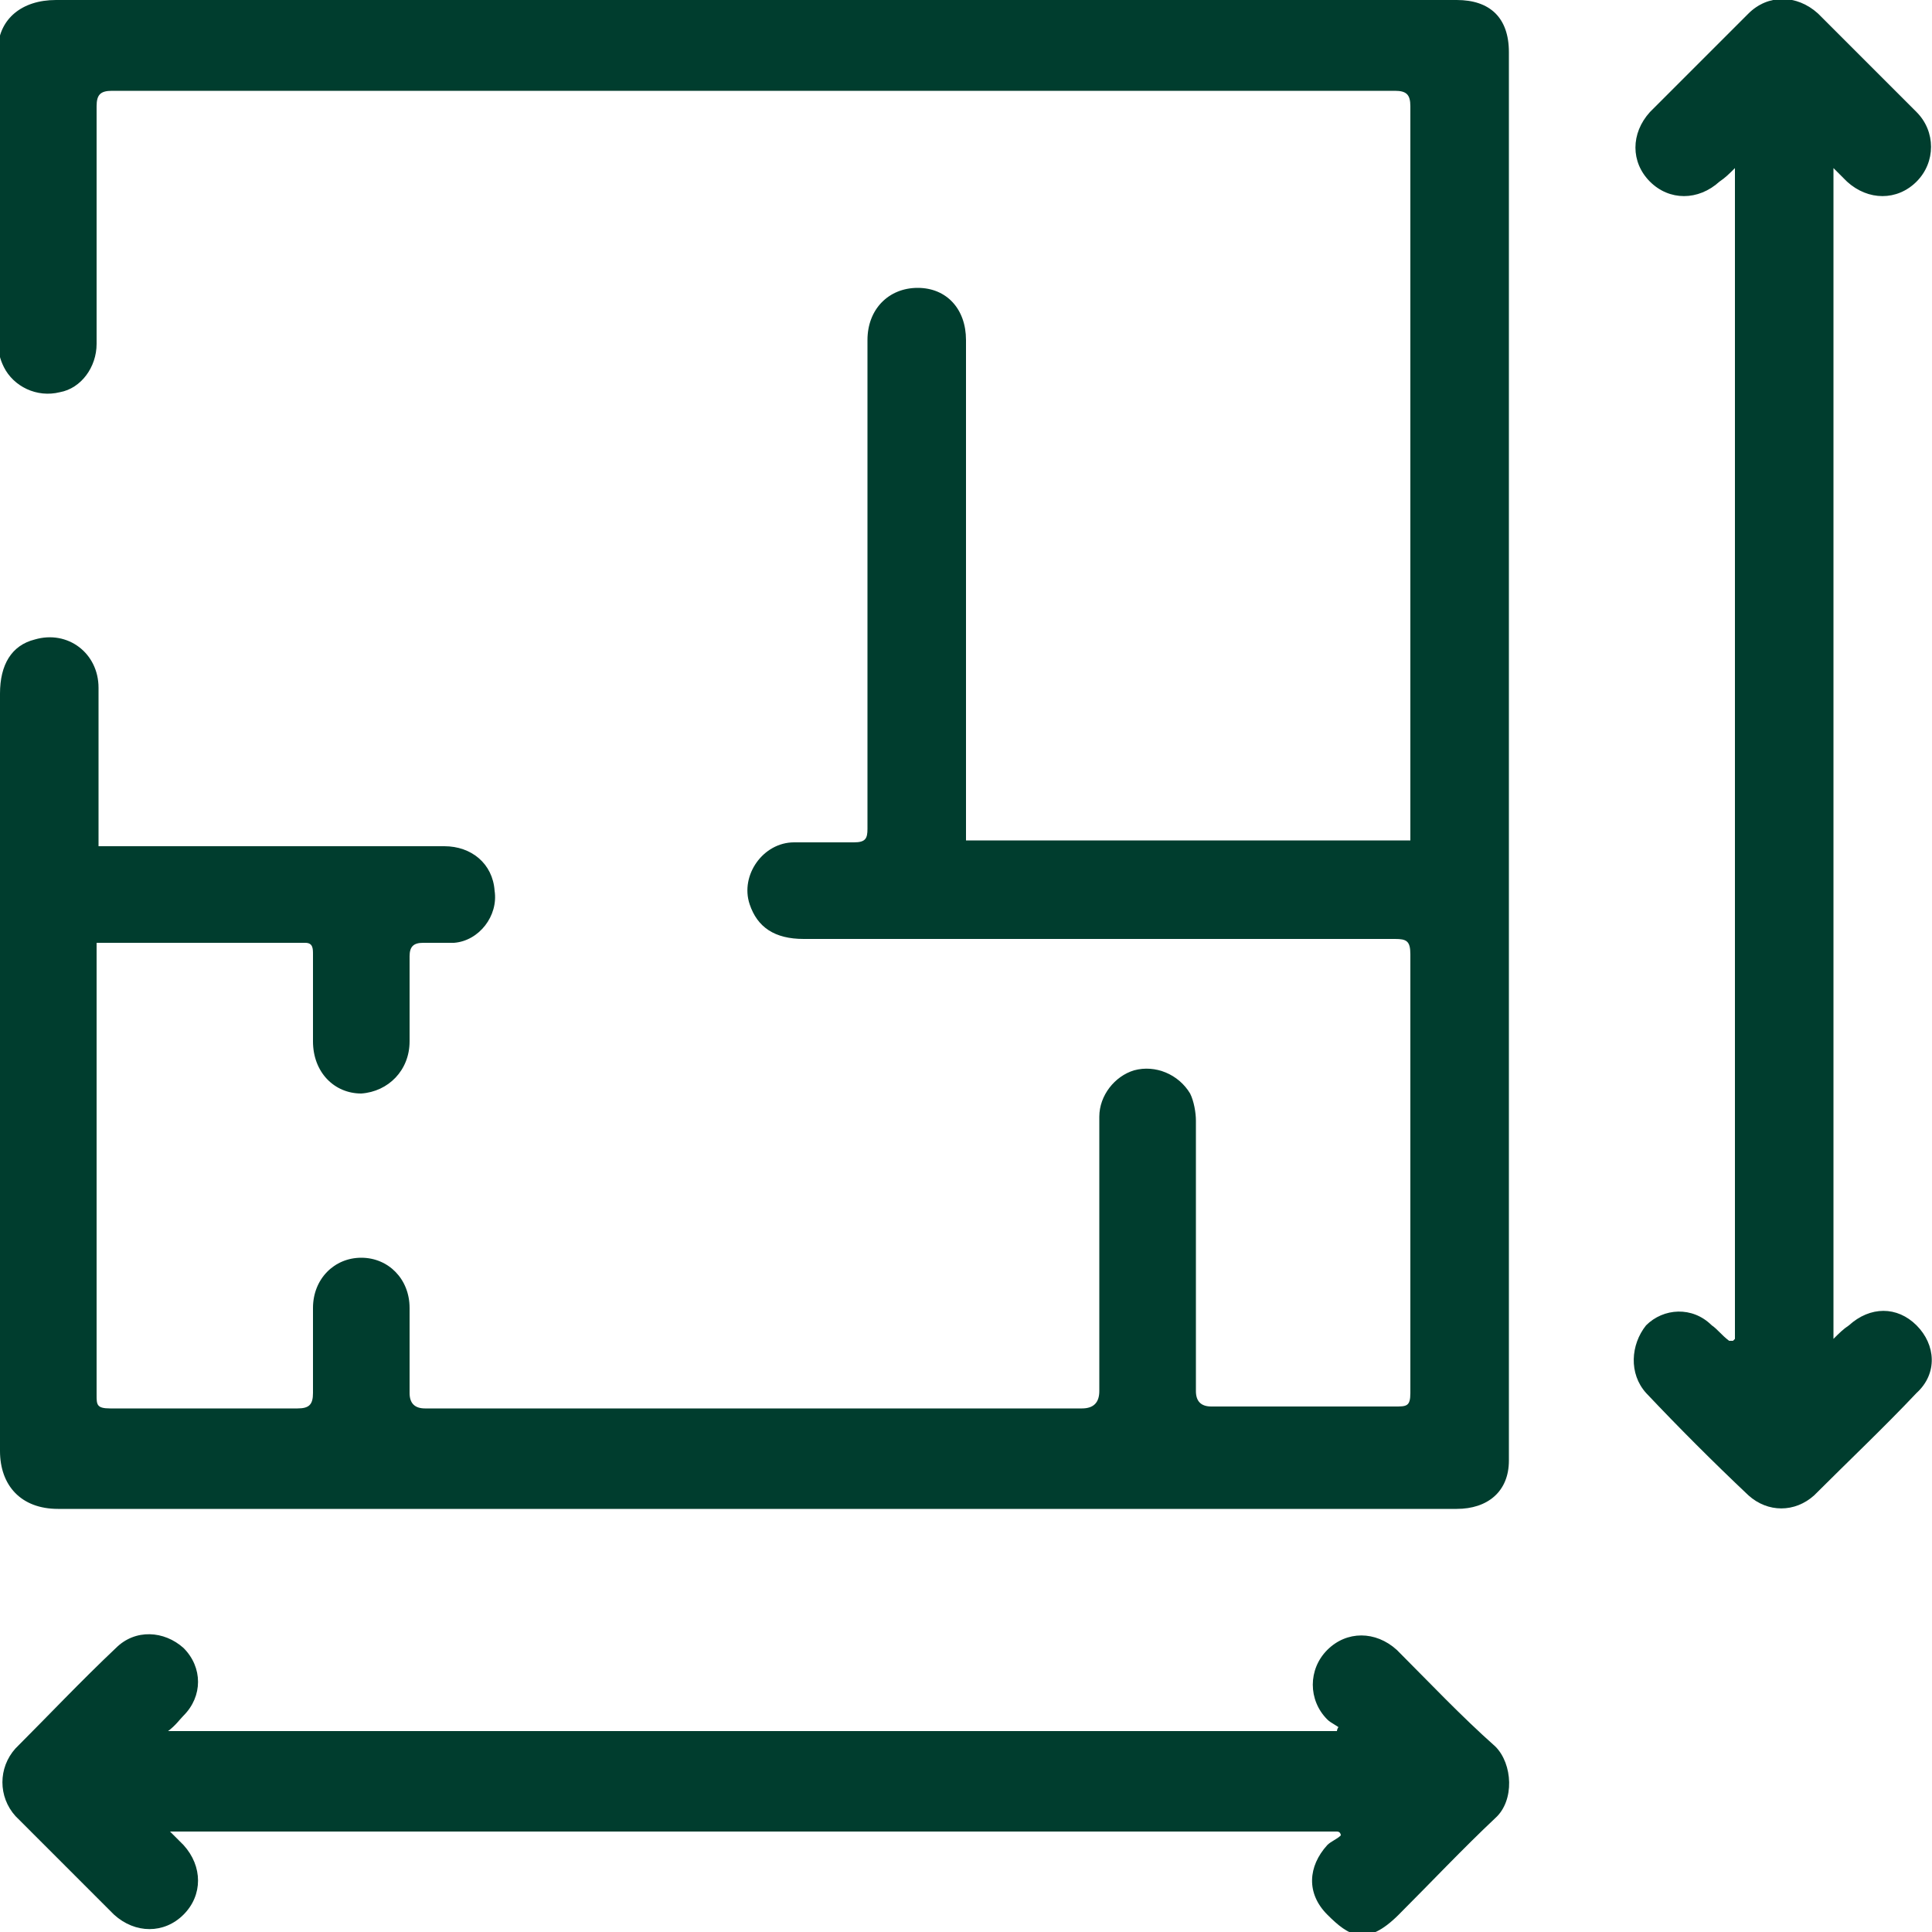
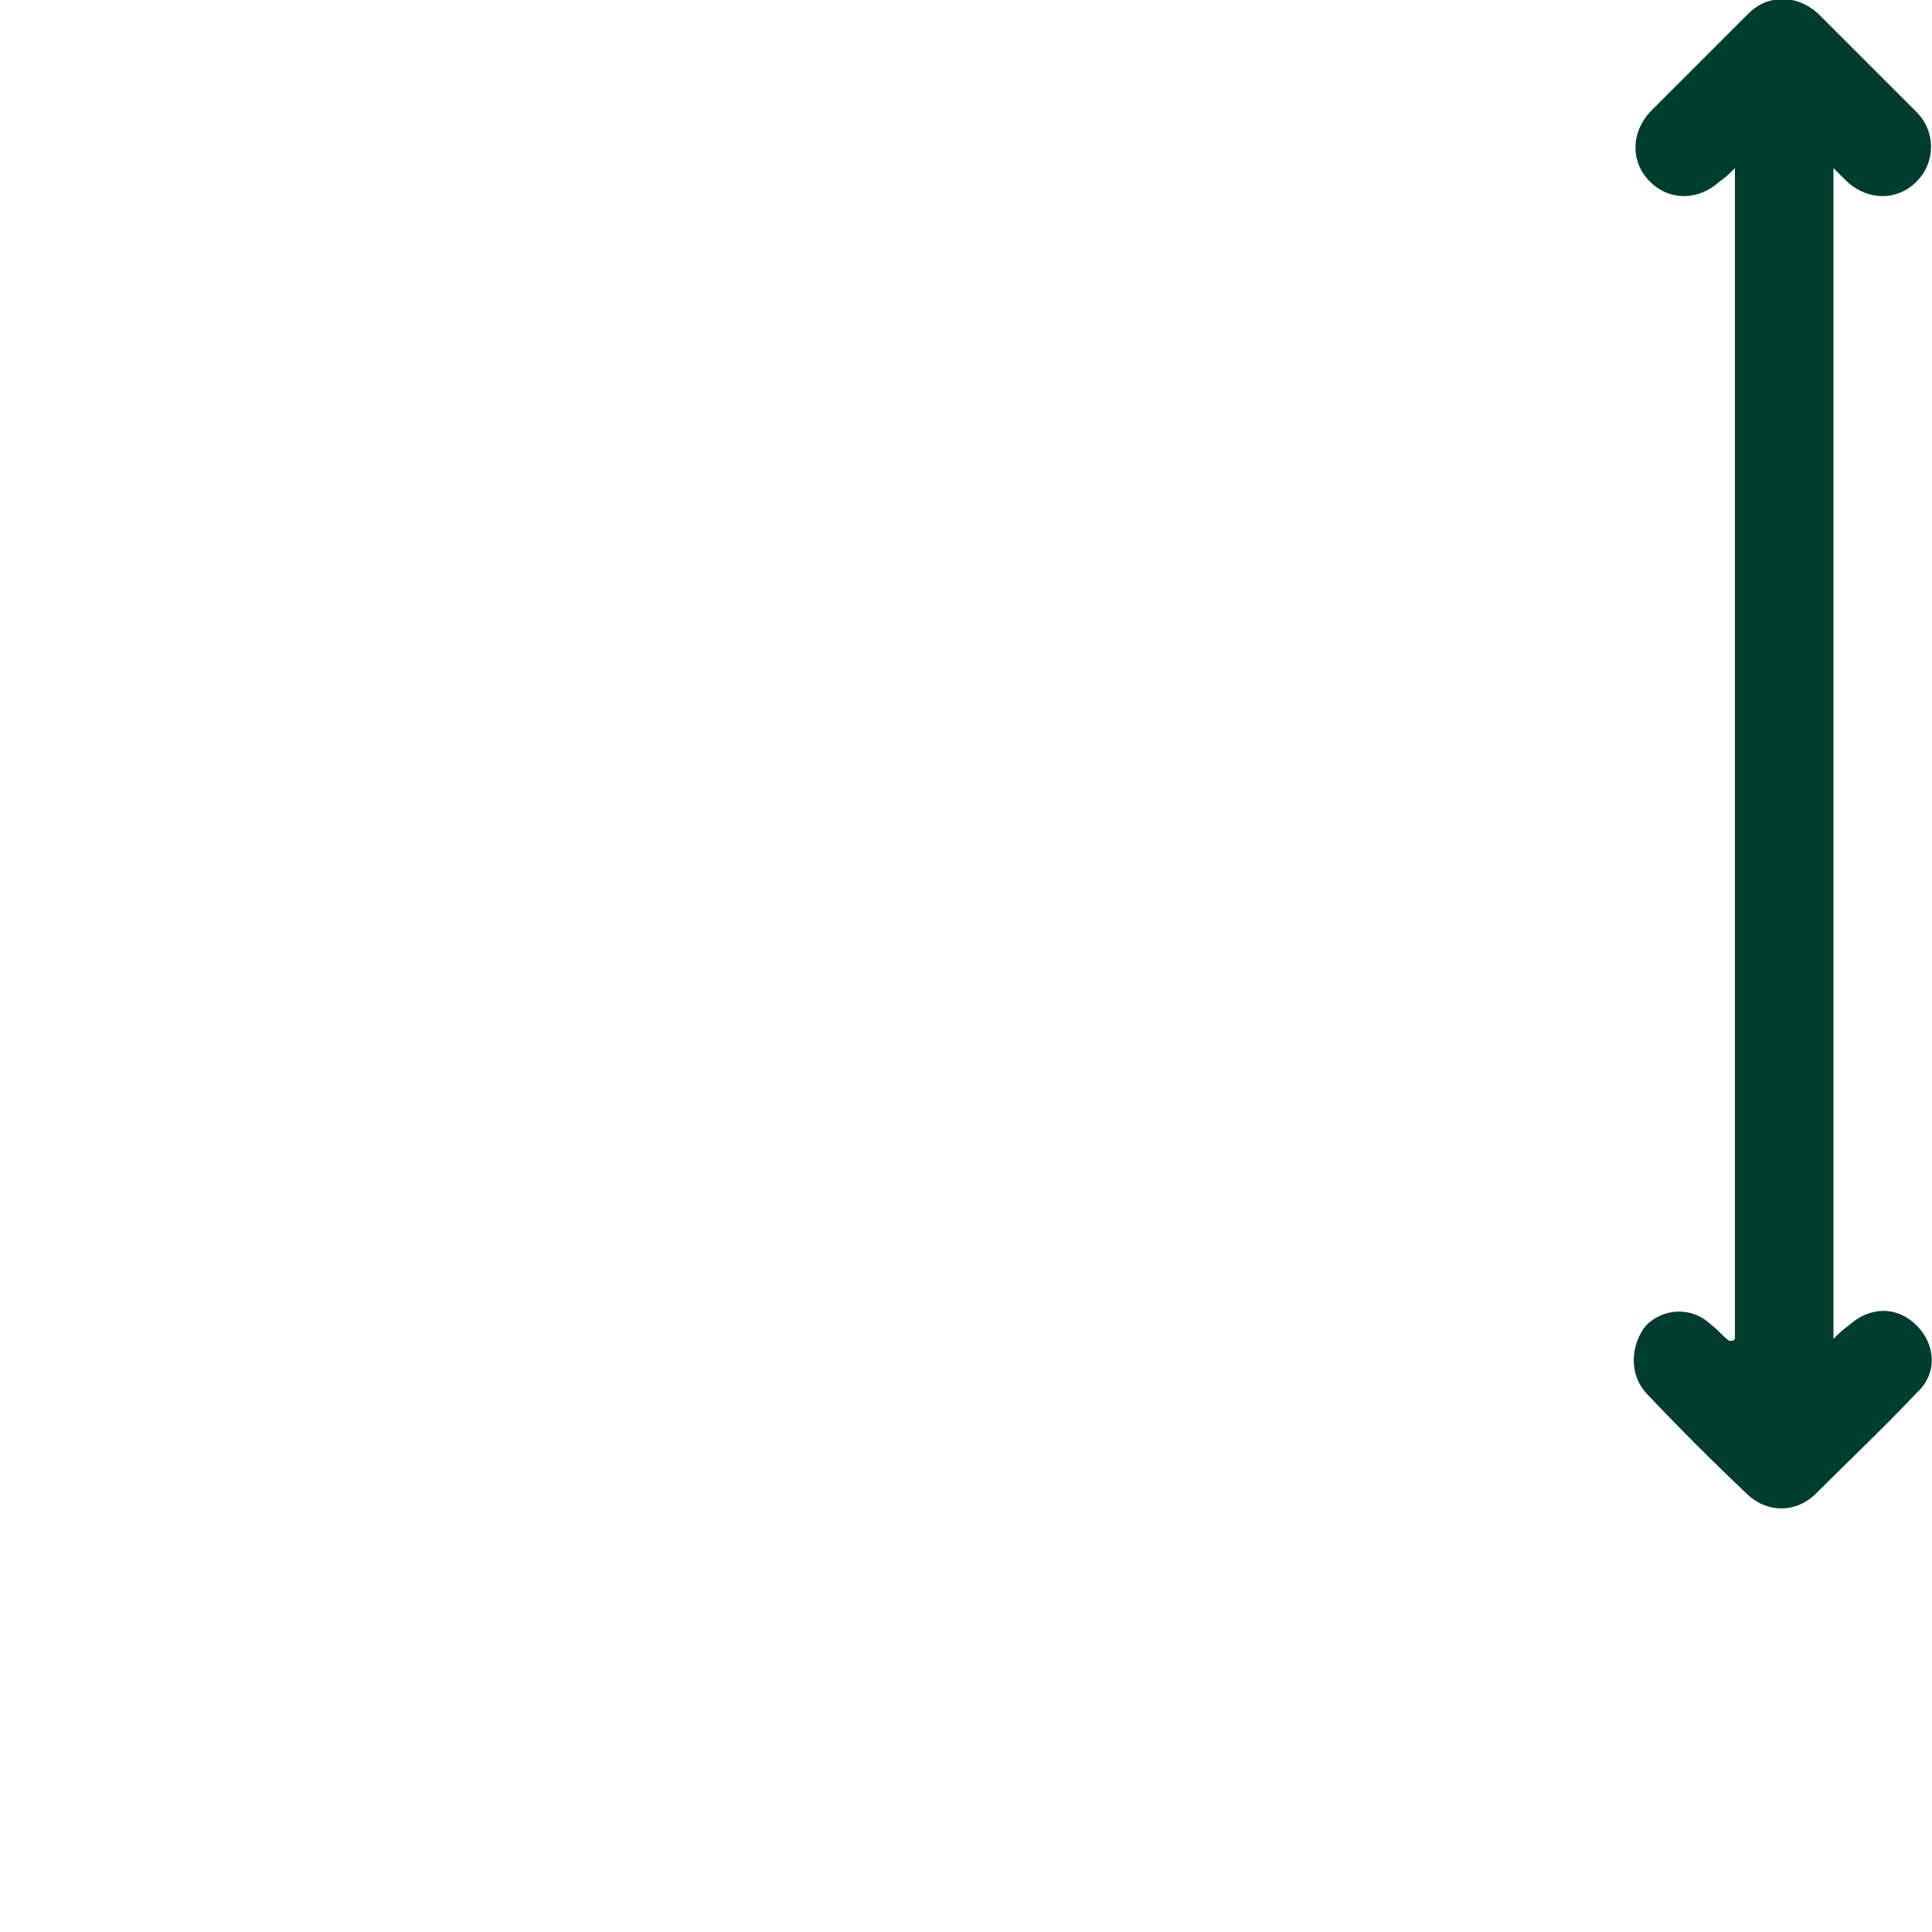
<svg xmlns="http://www.w3.org/2000/svg" version="1.1" viewBox="0 0 100 100">
  <defs>
    <style>
      .cls-1 {
        fill: #003d2e;
      }
    </style>
  </defs>
  <g>
    <g id="Layer_1">
      <g id="Layer_1-2" data-name="Layer_1">
        <g>
-           <path class="cls-1" d="M5.1,43.8h17.9c1.4,0,2.5.9,2.6,2.3.2,1.3-.8,2.6-2.1,2.7h-1.6c-.5,0-.7.2-.7.7v4.4c0,1.5-1.1,2.6-2.5,2.7-1.4,0-2.5-1.1-2.5-2.7v-4.5c0-.3,0-.6-.4-.6H5v23.4c0,.5,0,.7.7.7h9.7c.6,0,.8-.2.8-.8v-4.4c0-1.5,1.1-2.6,2.5-2.6s2.5,1.1,2.5,2.6v4.4q0,.8.8.8h34q.9,0,.9-.9v-14.2c0-1.1.8-2.1,1.8-2.4,1.1-.3,2.3.2,2.9,1.2.2.4.3,1,.3,1.4v14q0,.8.8.8h9.5c.6,0,.8,0,.8-.7v-22.7c0-.7-.2-.8-.8-.8h-30.6c-1.5,0-2.4-.6-2.8-1.8-.5-1.5.7-3.2,2.3-3.2h3.1c.6,0,.7-.2.7-.7v-25.3c0-1.6,1.1-2.7,2.6-2.7s2.5,1.1,2.5,2.7v25.9h23V5.5c0-.6-.2-.8-.8-.8H5.8c-.6,0-.8.2-.8.8v12.3c0,1.2-.8,2.3-1.9,2.5-1.2.3-2.4-.3-2.9-1.3C0,18.6-.1,18.2-.1,17.7V2.4C0,1,1.1,0,2.9,0h72.5c1.7,0,2.7.9,2.7,2.7v72.9c0,1.6-1.1,2.5-2.7,2.5H3c-1.9,0-3-1.2-3-3v-39.2c0-1.5.6-2.5,1.8-2.8,1.7-.5,3.3.7,3.3,2.5v8.2Z" />
          <path class="cls-1" d="M89.8,69.3V8.7c-.3.3-.5.5-.8.7-1.1,1-2.6,1-3.6,0s-1-2.5,0-3.6c1.7-1.7,3.4-3.4,5.1-5.1,1-1,2.5-1,3.6,0,1.7,1.7,3.4,3.4,5.1,5.1,1,1,1,2.6,0,3.6s-2.5,1-3.6,0c-.2-.2-.4-.4-.7-.7v60.6c.3-.3.5-.5.8-.7,1.1-1,2.5-1,3.5,0s1.1,2.5,0,3.5c-1.7,1.8-3.5,3.5-5.3,5.3-1,.9-2.4.9-3.4,0-1.8-1.7-3.6-3.5-5.3-5.3-.9-1-.8-2.5,0-3.5.9-.9,2.4-1,3.4,0,.3.2.5.5.9.8h.2Z" />
-           <path class="cls-1" d="M69.4,89.5c-.2-.2-.5-.3-.7-.5-1-1-1-2.6,0-3.6s2.5-1,3.6,0c1.7,1.7,3.3,3.4,5.1,5,.9.9,1,2.8,0,3.7-1.7,1.6-3.3,3.3-5,5s-2.6,1.1-3.7,0-1-2.5,0-3.6c.2-.2.5-.3.7-.5,0,0,0-.2-.2-.2H8.8c.3.3.5.5.7.7,1,1.1,1,2.6,0,3.6s-2.5,1-3.6,0c-1.7-1.7-3.4-3.4-5.1-5.1-.9-1-.9-2.5,0-3.5,1.7-1.7,3.4-3.5,5.2-5.2,1-1,2.5-.9,3.5,0,1,1,1,2.5,0,3.5-.2.2-.4.5-.8.8h60.5s0-.2.2-.3v.2Z" />
        </g>
      </g>
    </g>
  </g>
</svg>